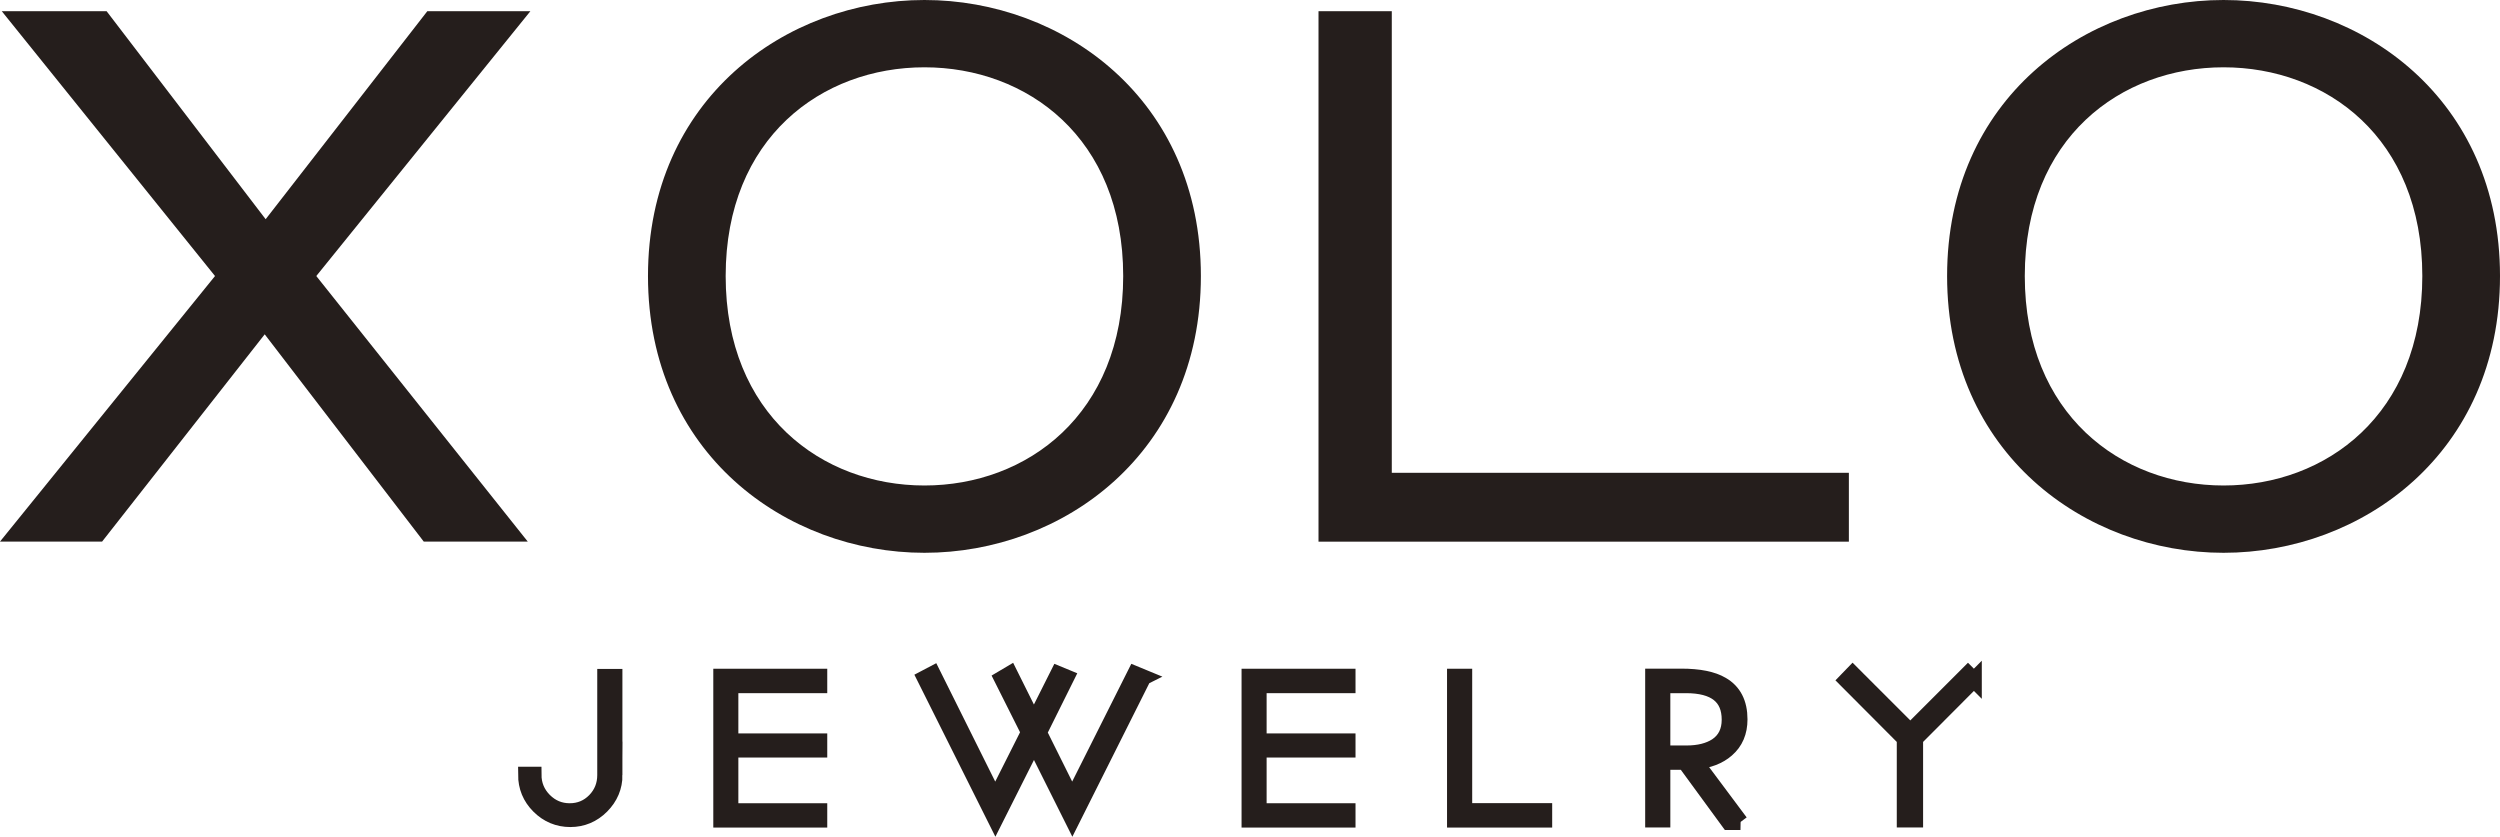
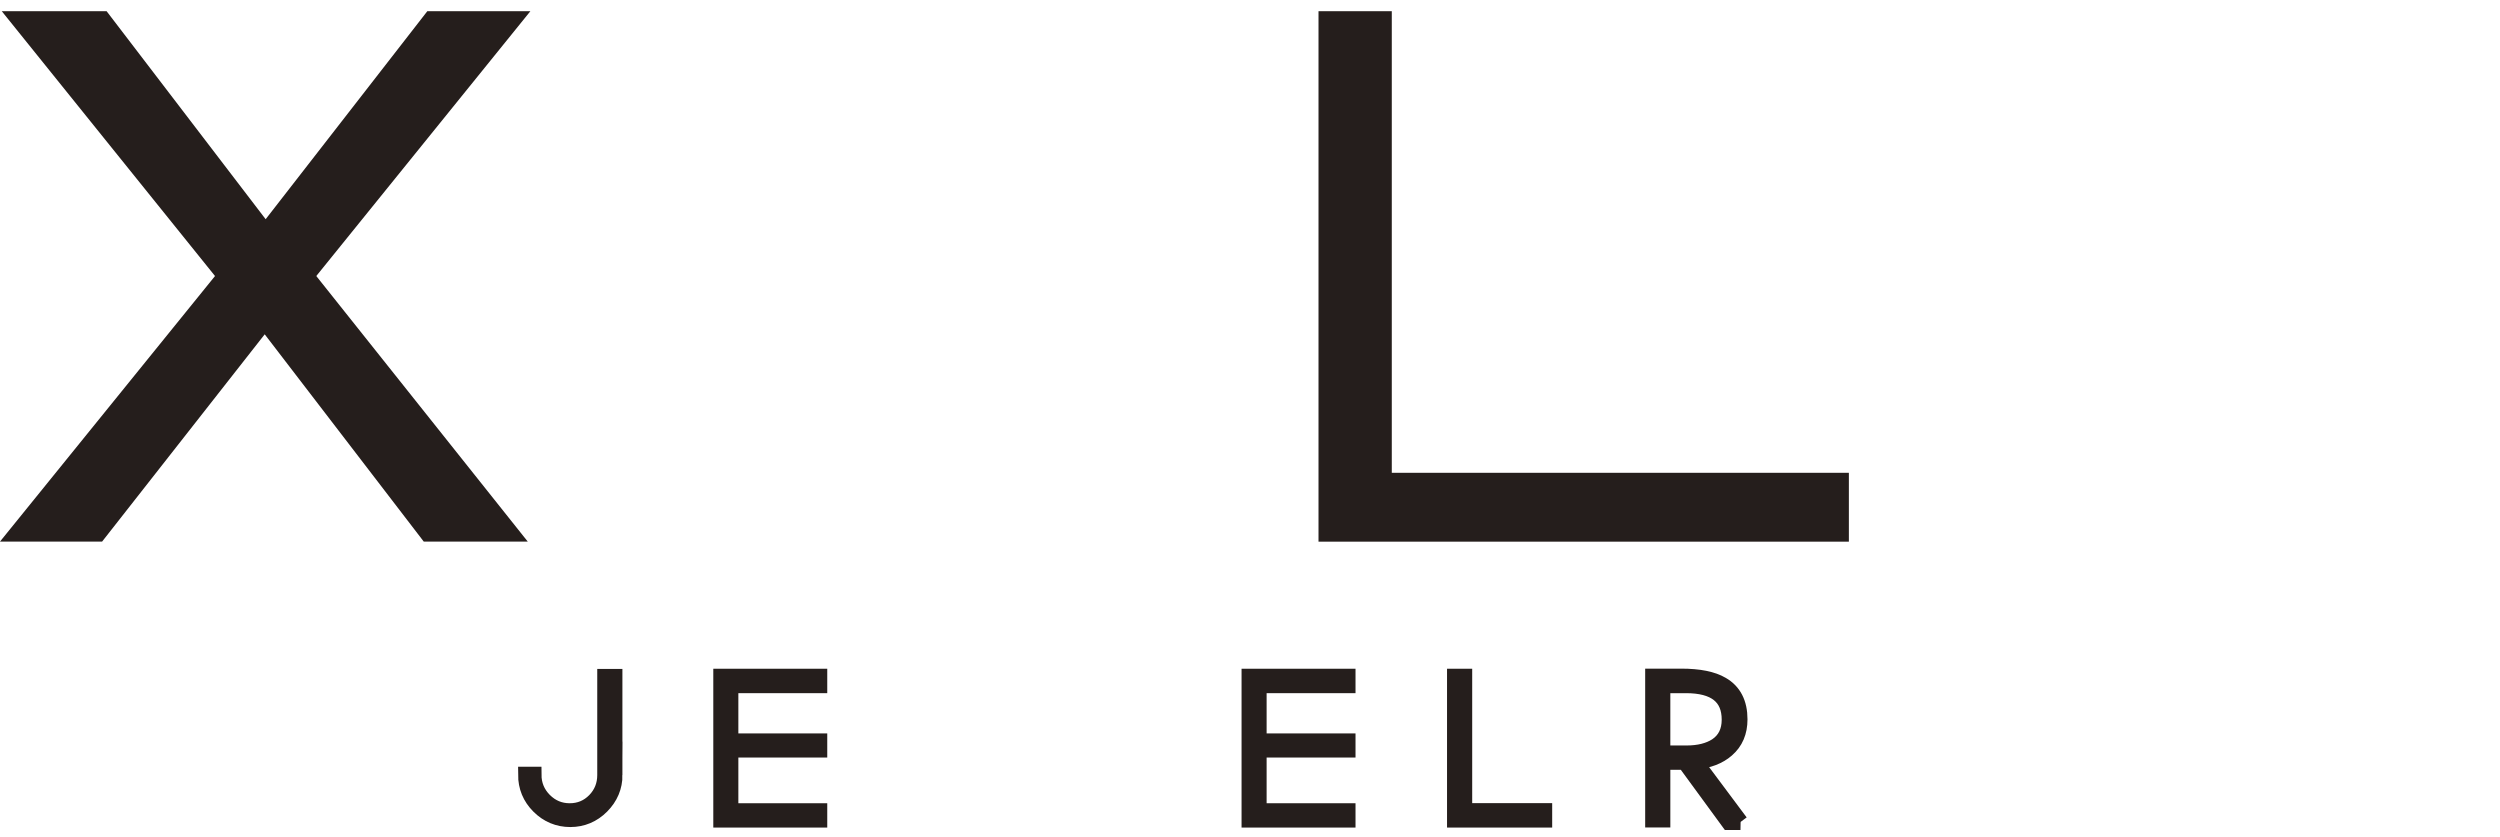
<svg xmlns="http://www.w3.org/2000/svg" id="_レイヤー_1" data-name="レイヤー 1" viewBox="0 0 238.47 79.82">
  <defs>
    <style>
      .cls-1, .cls-2 {
        fill: #251e1c;
      }

      .cls-2 {
        stroke: #251e1c;
        stroke-miterlimit: 10;
        stroke-width: 1.5px;
      }
    </style>
  </defs>
  <g>
    <path class="cls-2" d="M58.63,73.91c0,1.15-.42,2.14-1.25,2.98-.83.83-1.83,1.25-2.98,1.25s-2.16-.42-2.99-1.25-1.24-1.83-1.24-3h.73c0,.96.34,1.78,1.01,2.46.68.68,1.49,1.02,2.43,1.02s1.74-.33,2.4-1c.65-.67.98-1.48.98-2.44v-9.37h.9v9.37Z" />
    <path class="cls-2" d="M78.16,78.19h-9.37v-13.65h9.37v.83h-8.48v5.34h8.48v.8h-8.48v5.86h8.48v.83Z" />
-     <path class="cls-2" d="M109.07,64.61l-6.78,13.53-3.66-7.32-3.68,7.32-6.73-13.46.76-.4,5.95,11.95,3.21-6.38-2.57-5.12.76-.45,2.29,4.6,2.31-4.6.8.33-2.62,5.27,3.16,6.35,6-11.95.8.33Z" />
    <path class="cls-2" d="M128.55,78.19h-9.37v-13.65h9.37v.83h-8.48v5.34h8.48v.8h-8.48v5.86h8.48v.83Z" />
    <path class="cls-2" d="M147.3,78.19h-8.52v-13.65h.9v12.82h7.63v.83Z" />
    <path class="cls-2" d="M166.02,78.42h-1.11l-4.2-5.74h-2.13v5.5h-.9v-13.65h2.69c1.7,0,2.99.26,3.87.78,1.13.65,1.7,1.75,1.7,3.31,0,1.21-.41,2.17-1.23,2.88-.74.65-1.74,1.03-3,1.16l4.3,5.76ZM164.98,68.65c0-2.19-1.39-3.28-4.16-3.28h-2.24v6.49h2.29c1.18,0,2.13-.24,2.86-.71.83-.55,1.25-1.39,1.25-2.5Z" />
-     <path class="cls-2" d="M188.29,64.84l-5.6,5.62v7.72h-1.01v-7.72l-5.55-5.57.59-.61,5.5,5.5,5.5-5.5.57.57Z" />
  </g>
  <g>
    <path class="cls-1" d="M30.17,26.33l20.17,25.33h-9.92l-15.17-19.77-15.51,19.77H0l20.51-25.33L.17,1.07h10l15.17,19.84L40.76,1.07h9.83l-20.42,25.26Z" />
-     <path class="cls-1" d="M88.18,0c13.18,0,26.37,9.42,26.37,26.33s-13.18,26.4-26.37,26.4-26.37-9.49-26.37-26.4S75,0,88.18,0ZM88.18,46.31c9.78,0,18.96-6.78,18.96-19.98s-9.18-19.91-18.96-19.91-18.96,6.71-18.96,19.91,9.18,19.98,18.96,19.98Z" />
-     <path class="cls-1" d="M212.1,0c13.18,0,26.37,9.42,26.37,26.33s-13.18,26.4-26.37,26.4-26.37-9.49-26.37-26.4S198.92,0,212.1,0ZM212.1,46.31c9.78,0,18.96-6.78,18.96-19.98s-9.18-19.91-18.96-19.91-18.96,6.71-18.96,19.91,9.18,19.98,18.96,19.98Z" />
    <path class="cls-1" d="M125.77,51.66V1.07h6.99v44.03h43.6v6.57h-50.59Z" />
  </g>
</svg>